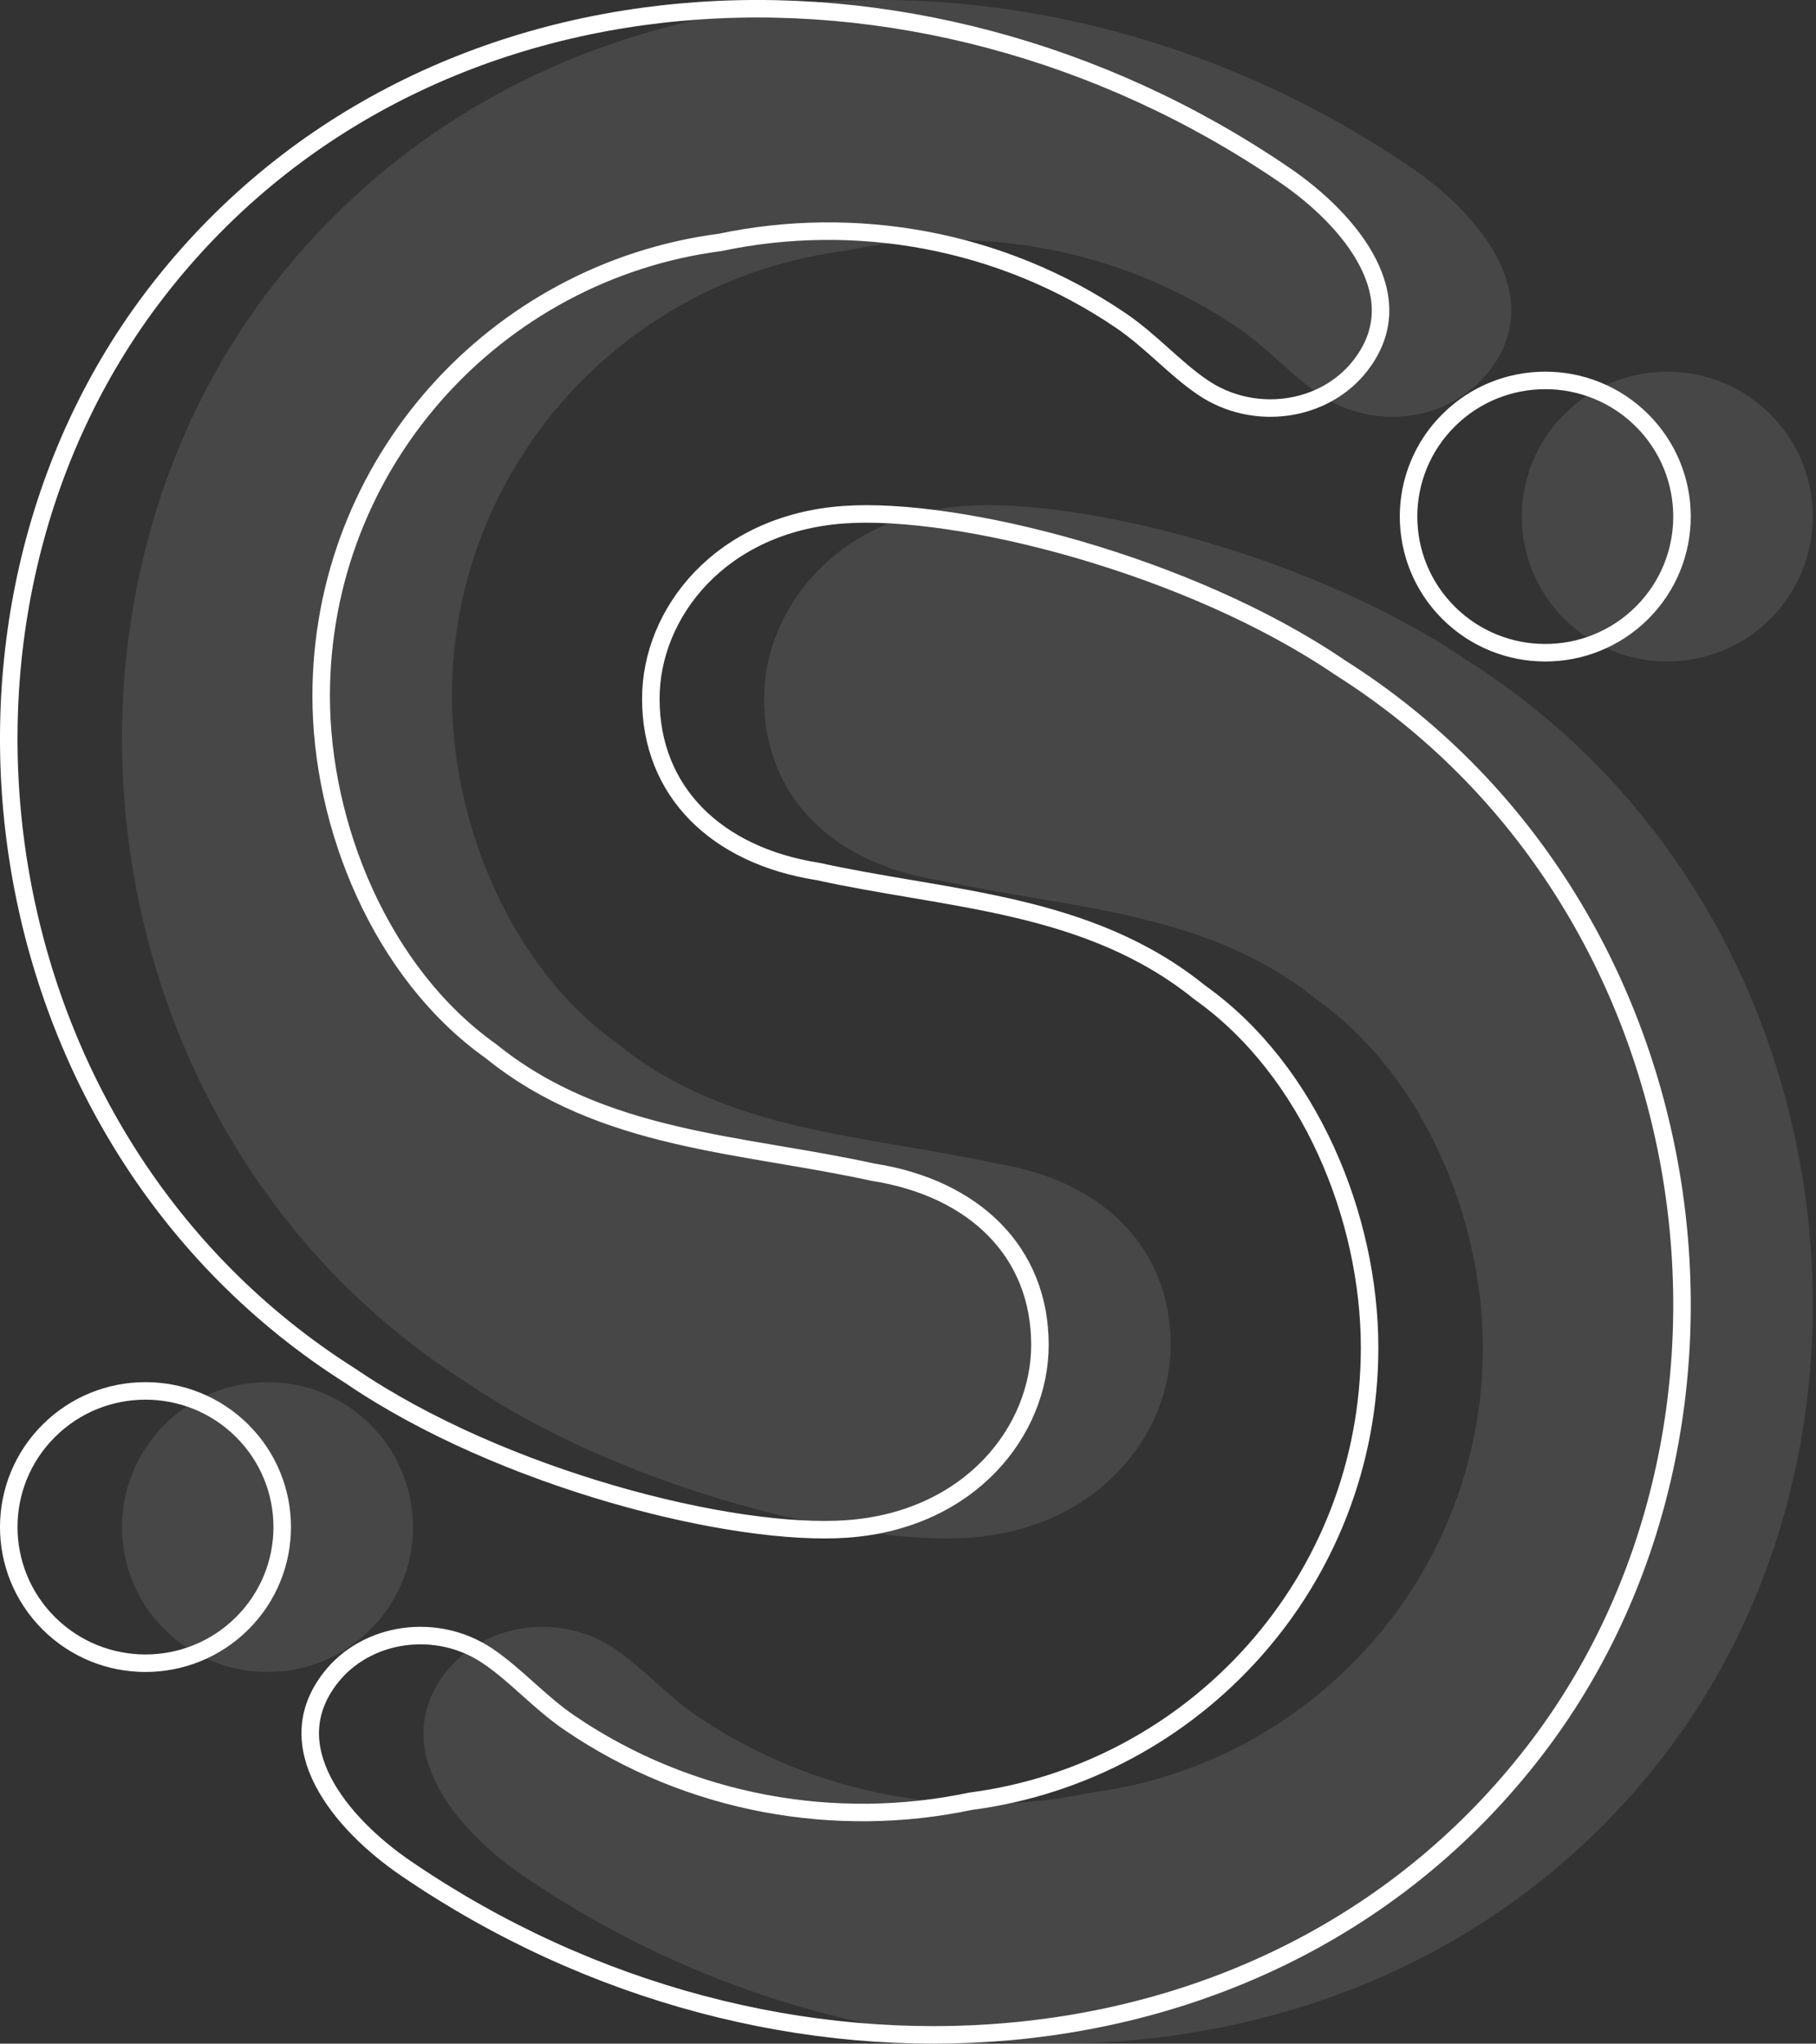
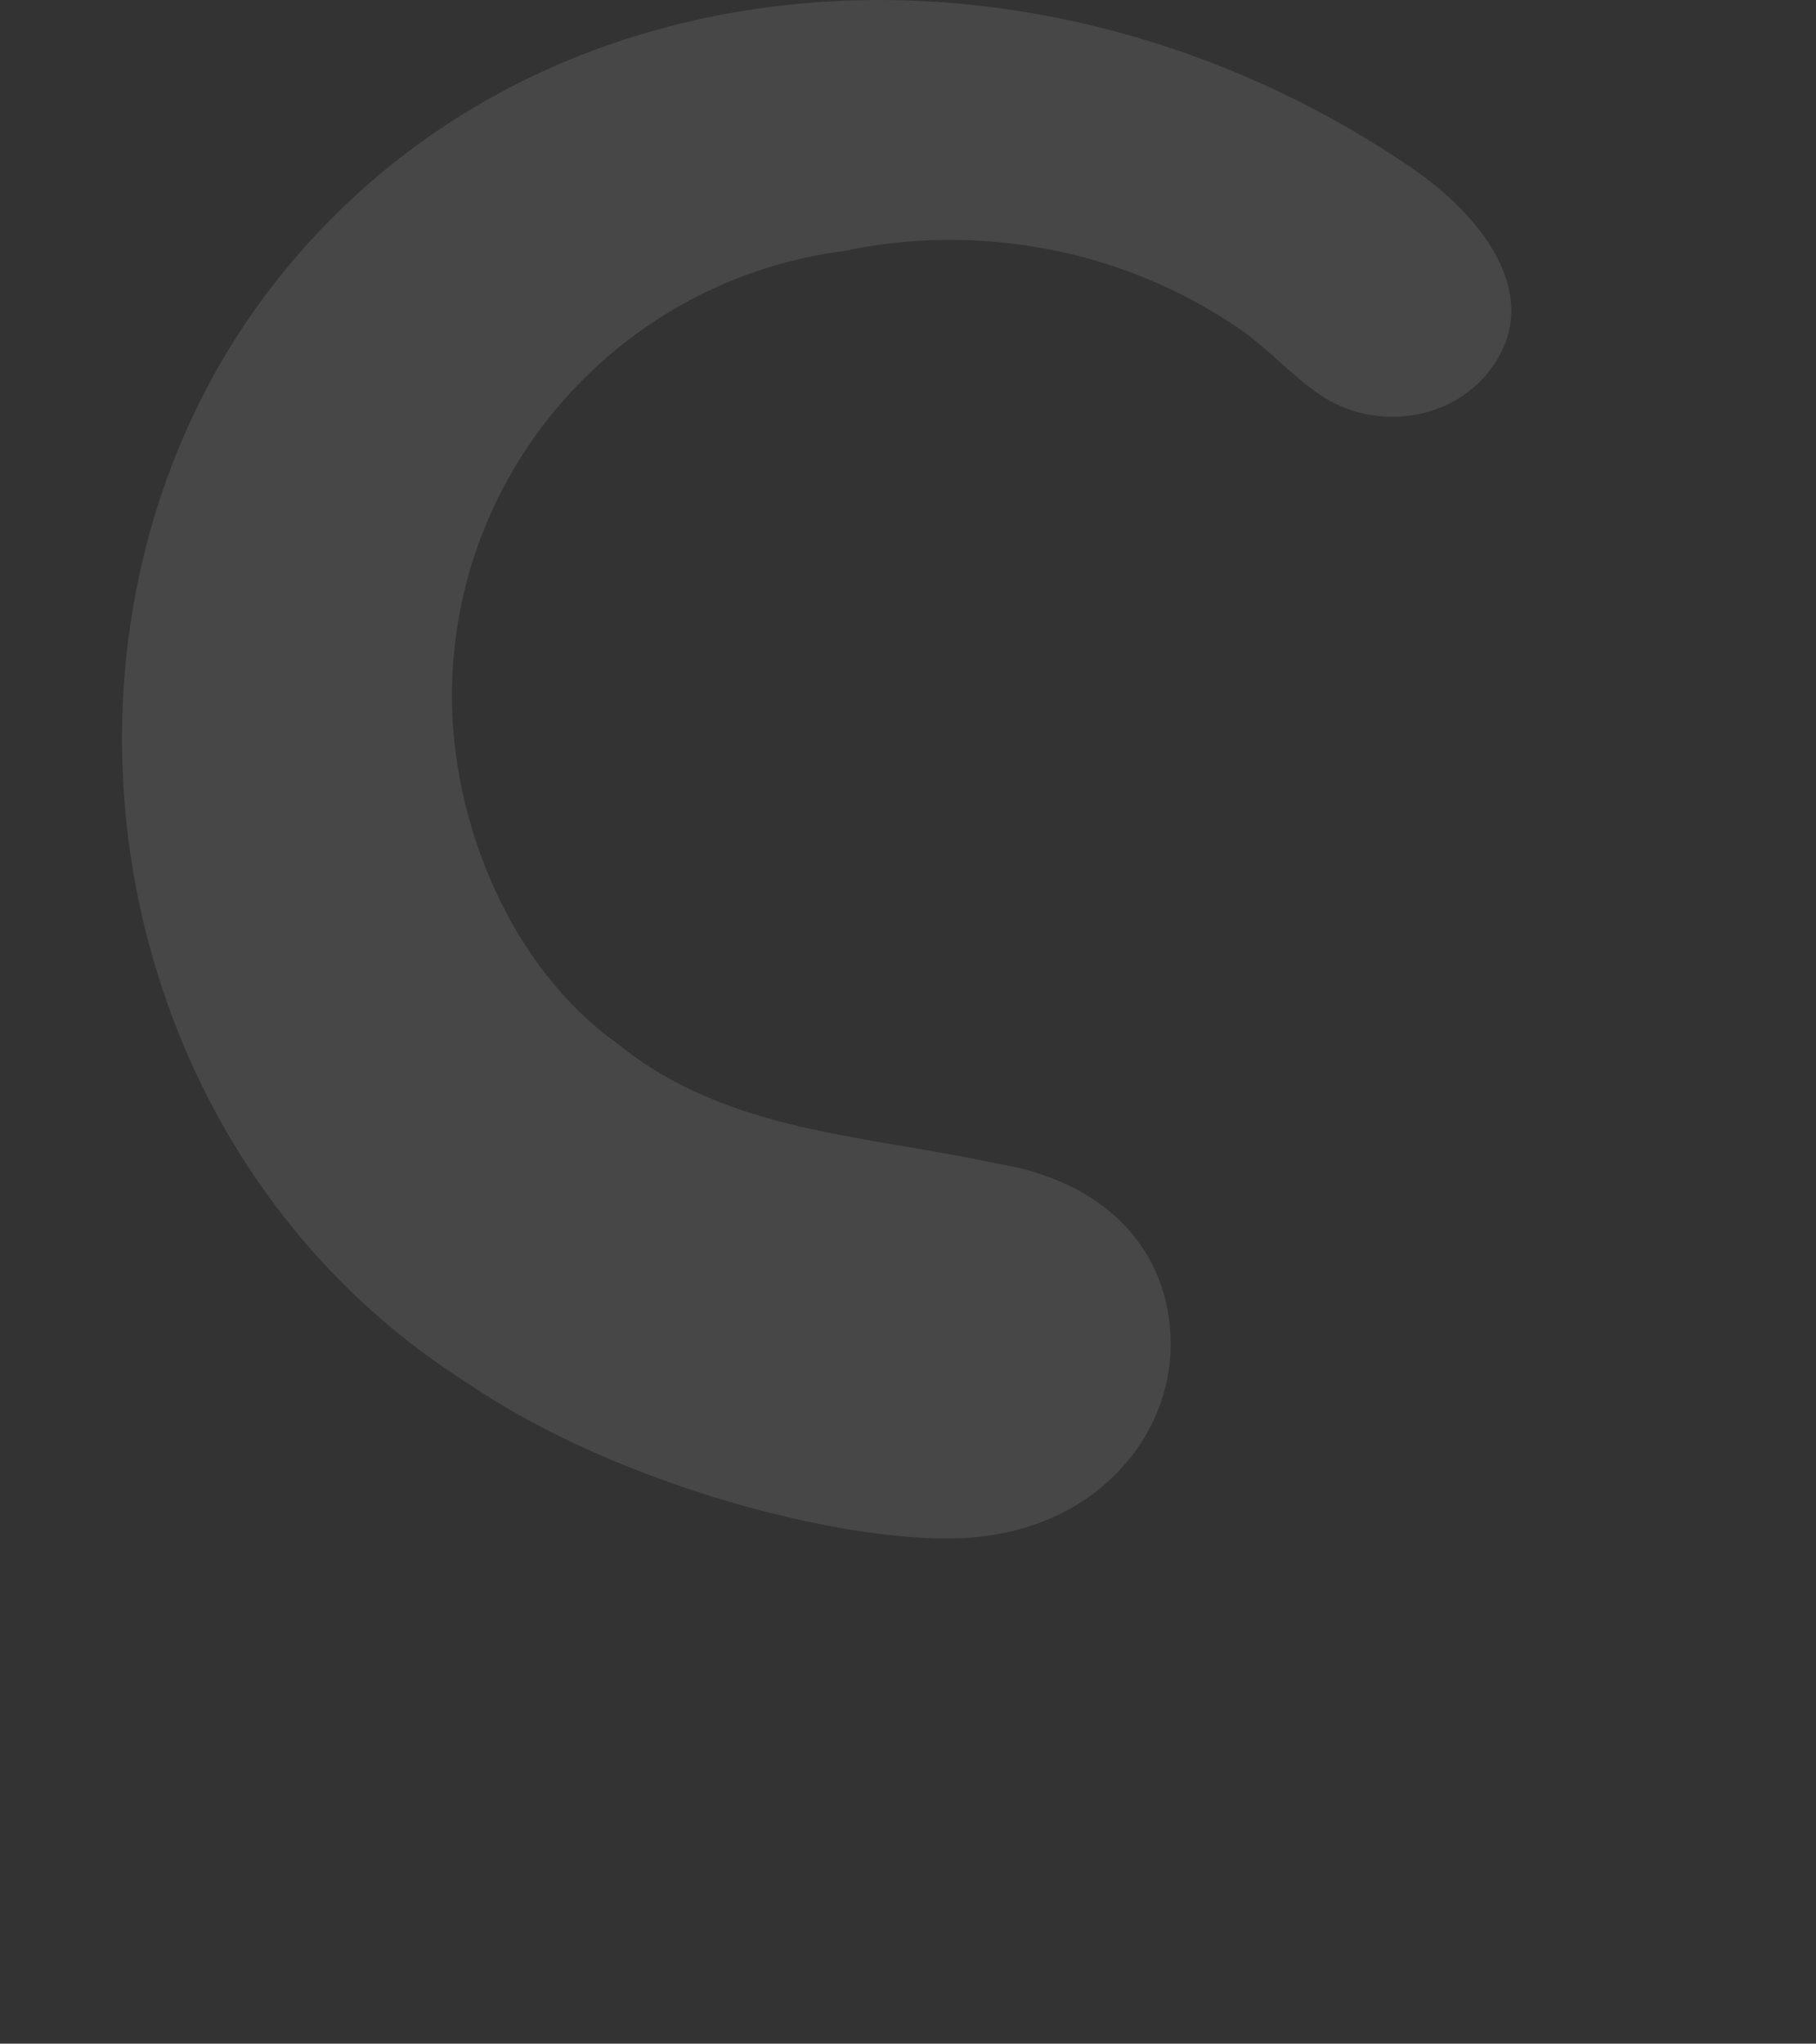
<svg xmlns="http://www.w3.org/2000/svg" width="311" height="350" viewBox="0 0 311 350" fill="none">
  <rect x="0" y="0" width="311" height="350" fill="#333333" stroke="none" />
  <g opacity="0.1">
-     <path d="M63.429 243.98C53.699 234.287 37.923 234.287 28.193 243.98C18.463 253.672 18.463 269.387 28.193 279.079C37.923 288.772 53.699 288.772 63.429 279.079C73.159 269.387 73.159 253.672 63.429 243.98Z" fill="white" />
-     <path d="M130.853 119.664C130.853 136.397 142.689 147.919 160.745 150.737C183.188 155.663 206.761 155.997 225.476 171.178C243.876 184.221 253.946 208.935 253.946 230.803C253.946 269.851 224.712 302.098 186.856 307.008C164.343 311.777 139.645 307.686 119.291 293.829C114.258 290.403 110.318 285.813 105.341 282.425C95.98 276.049 82.975 277.859 76.296 286.468C66.31 299.342 78.027 313.37 89.622 321.263C153.275 364.743 239.404 359.593 284.741 300.958C328.588 244.251 315.655 153.833 251.216 113.076C225.132 95.316 185.221 85.196 165.217 86.658C143.416 88.251 130.853 104.17 130.853 119.664Z" fill="white" />
-     <path d="M267.915 106.02C277.645 115.713 293.42 115.713 303.15 106.02C312.88 96.328 312.88 80.613 303.15 70.921C293.42 61.228 277.645 61.228 267.915 70.921C258.185 80.613 258.185 96.328 267.915 106.02Z" fill="white" />
    <path d="M200.49 230.336C200.49 213.603 188.655 202.081 170.598 199.264C148.155 194.338 124.583 194.003 105.867 178.822C87.468 165.779 77.397 141.065 77.397 119.197C77.397 80.149 106.632 47.902 144.487 42.992C167 38.223 191.698 42.314 212.052 56.171C217.085 59.597 221.026 64.187 226.002 67.575C235.364 73.951 248.368 72.141 255.047 63.532C265.033 50.658 253.316 36.63 241.721 28.736C178.068 -14.743 91.94 -9.593 46.602 49.042C2.755 105.749 15.688 196.167 80.127 236.924C106.211 254.684 146.122 264.804 166.127 263.342C187.928 261.749 200.49 245.83 200.49 230.336Z" fill="white" />
  </g>
-   <path d="M140.171 149.271L140.126 149.262L140.081 149.254C131.305 147.885 124.15 144.418 119.204 139.369C114.273 134.335 111.457 127.653 111.457 119.664C111.457 104.998 123.37 89.693 144.43 88.154C154.182 87.442 168.966 89.556 184.623 94.099C200.257 98.636 216.6 105.549 229.476 114.316L229.497 114.33L229.518 114.344C293.188 154.613 305.981 244.012 262.659 300.041C217.915 357.908 132.726 363.163 69.572 320.025L69.57 320.024C63.884 316.152 58.278 310.844 55.305 305.049C53.827 302.168 53.026 299.216 53.138 296.284C53.25 293.369 54.268 290.376 56.586 287.388C62.749 279.444 74.853 277.707 83.601 283.665L83.602 283.665C85.994 285.294 88.151 287.221 90.4 289.231L90.414 289.244C92.635 291.229 94.946 293.295 97.552 295.069C118.243 309.156 143.336 313.318 166.213 308.488C204.773 303.457 234.551 270.599 234.551 230.803C234.551 208.578 224.344 183.374 205.488 169.982C195.895 162.213 185.093 158.271 173.957 155.651C168.386 154.341 162.707 153.356 157.051 152.395C156.689 152.333 156.326 152.272 155.963 152.21C150.66 151.311 145.383 150.415 140.171 149.271ZM149.381 200.729L149.426 200.738L149.472 200.746C158.247 202.115 165.402 205.582 170.348 210.631C175.279 215.665 178.095 222.347 178.095 230.336C178.095 245.002 166.182 260.307 145.122 261.846C135.371 262.558 120.586 260.444 104.929 255.901C89.295 251.364 72.952 244.451 60.076 235.684L60.055 235.67L60.034 235.656C-3.636 195.387 -16.429 105.988 26.893 49.959C71.637 -7.908 156.826 -13.163 219.98 29.975L219.982 29.976C225.669 33.848 231.275 39.156 234.247 44.951C235.725 47.832 236.527 50.784 236.414 53.716C236.302 56.631 235.285 59.624 232.967 62.612C226.803 70.556 214.699 72.293 205.951 66.335L205.951 66.335C203.558 64.706 201.401 62.779 199.152 60.769L199.138 60.756C196.918 58.771 194.606 56.705 192 54.931C171.309 40.844 146.216 36.682 123.339 41.512C84.779 46.544 55.002 79.401 55.002 119.197C55.002 141.422 65.209 166.626 84.064 180.018C93.657 187.787 104.459 191.729 115.596 194.349C121.166 195.659 126.845 196.644 132.501 197.605C132.864 197.667 133.226 197.728 133.589 197.79C138.892 198.689 144.169 199.585 149.381 200.729ZM8.356 245.042C17.501 235.933 32.33 235.933 41.474 245.042C50.616 254.149 50.616 268.91 41.474 278.017C32.33 287.126 17.501 287.126 8.356 278.017C-0.785 268.91 -0.785 254.149 8.356 245.042ZM281.196 104.957C272.051 114.067 257.222 114.067 248.078 104.957C238.936 95.851 238.936 81.09 248.078 71.983C257.222 62.874 272.051 62.874 281.196 71.983C290.338 81.09 290.338 95.851 281.196 104.957Z" stroke="white" stroke-width="3" />
</svg>